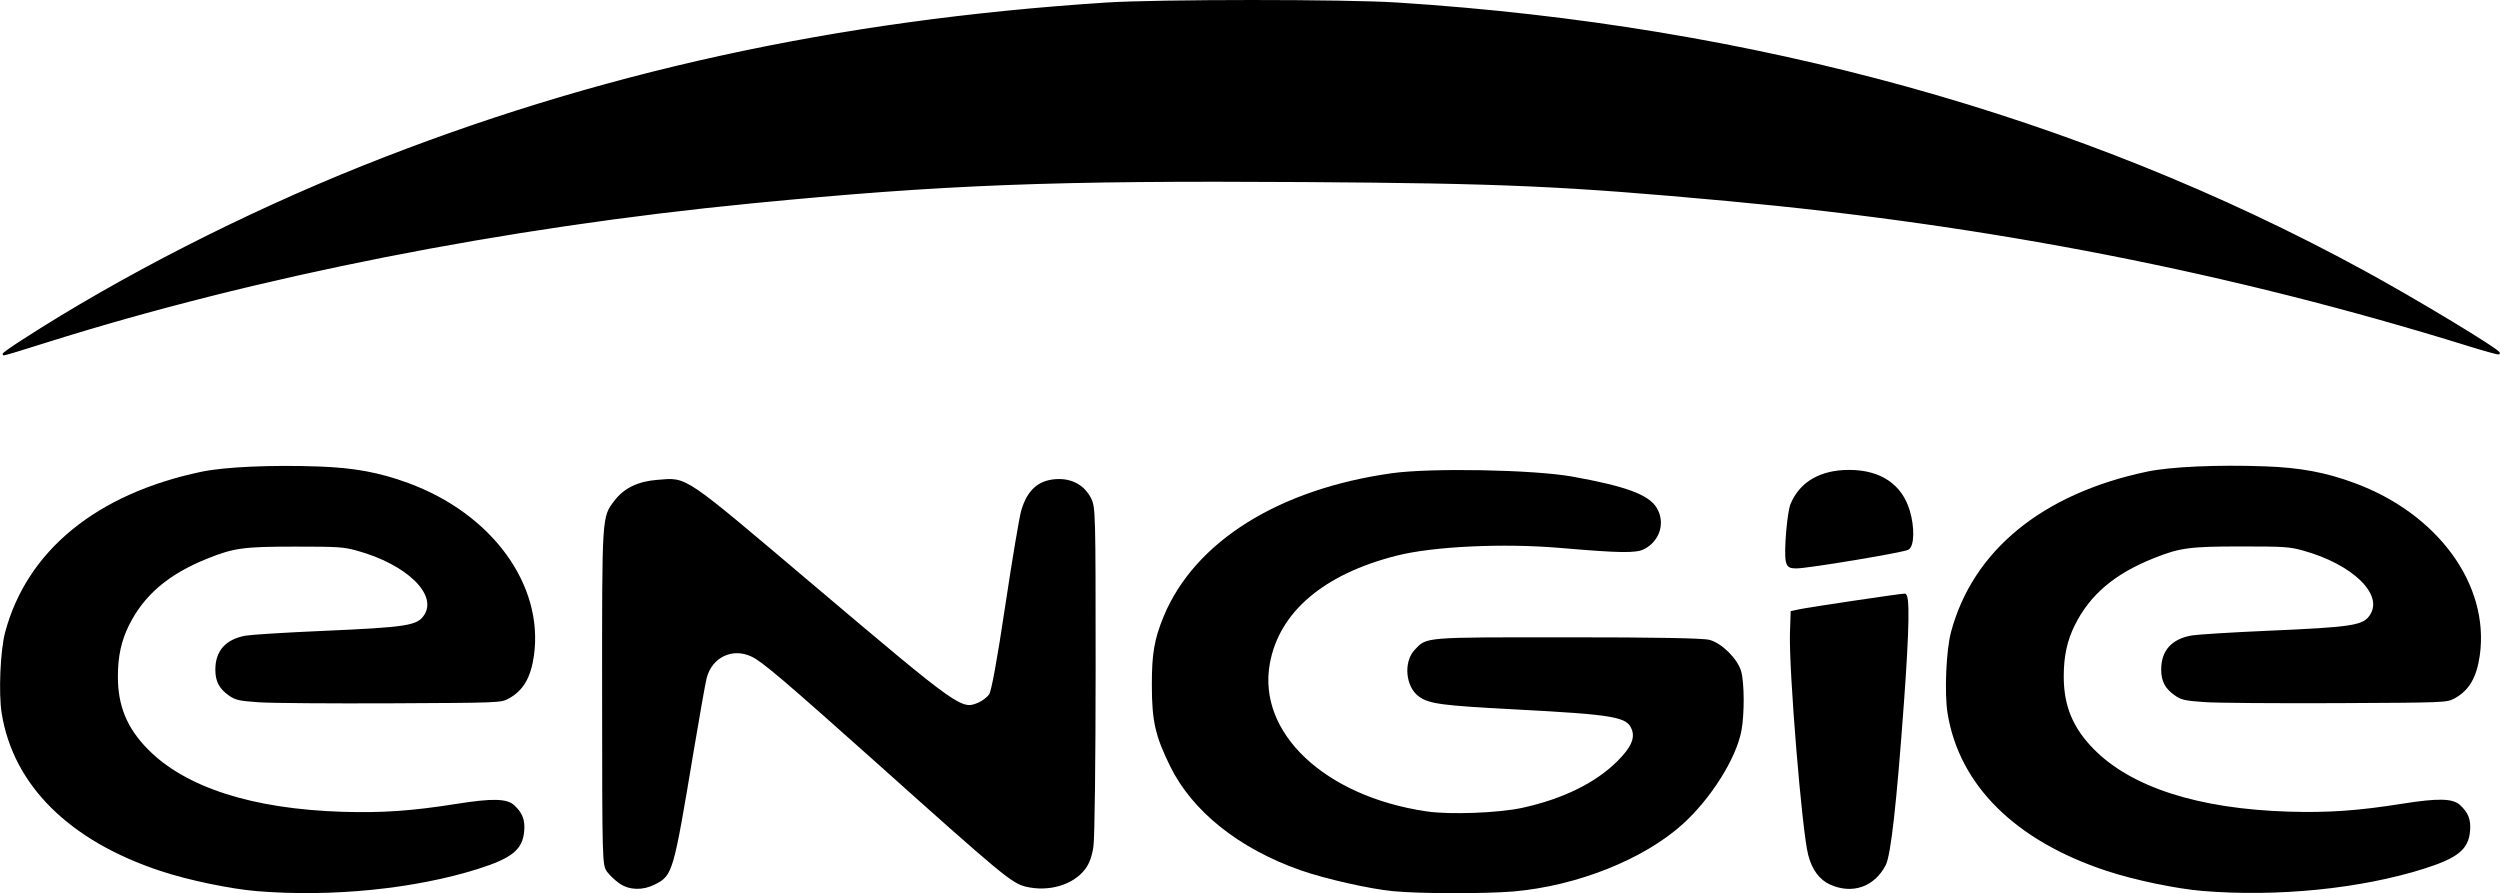
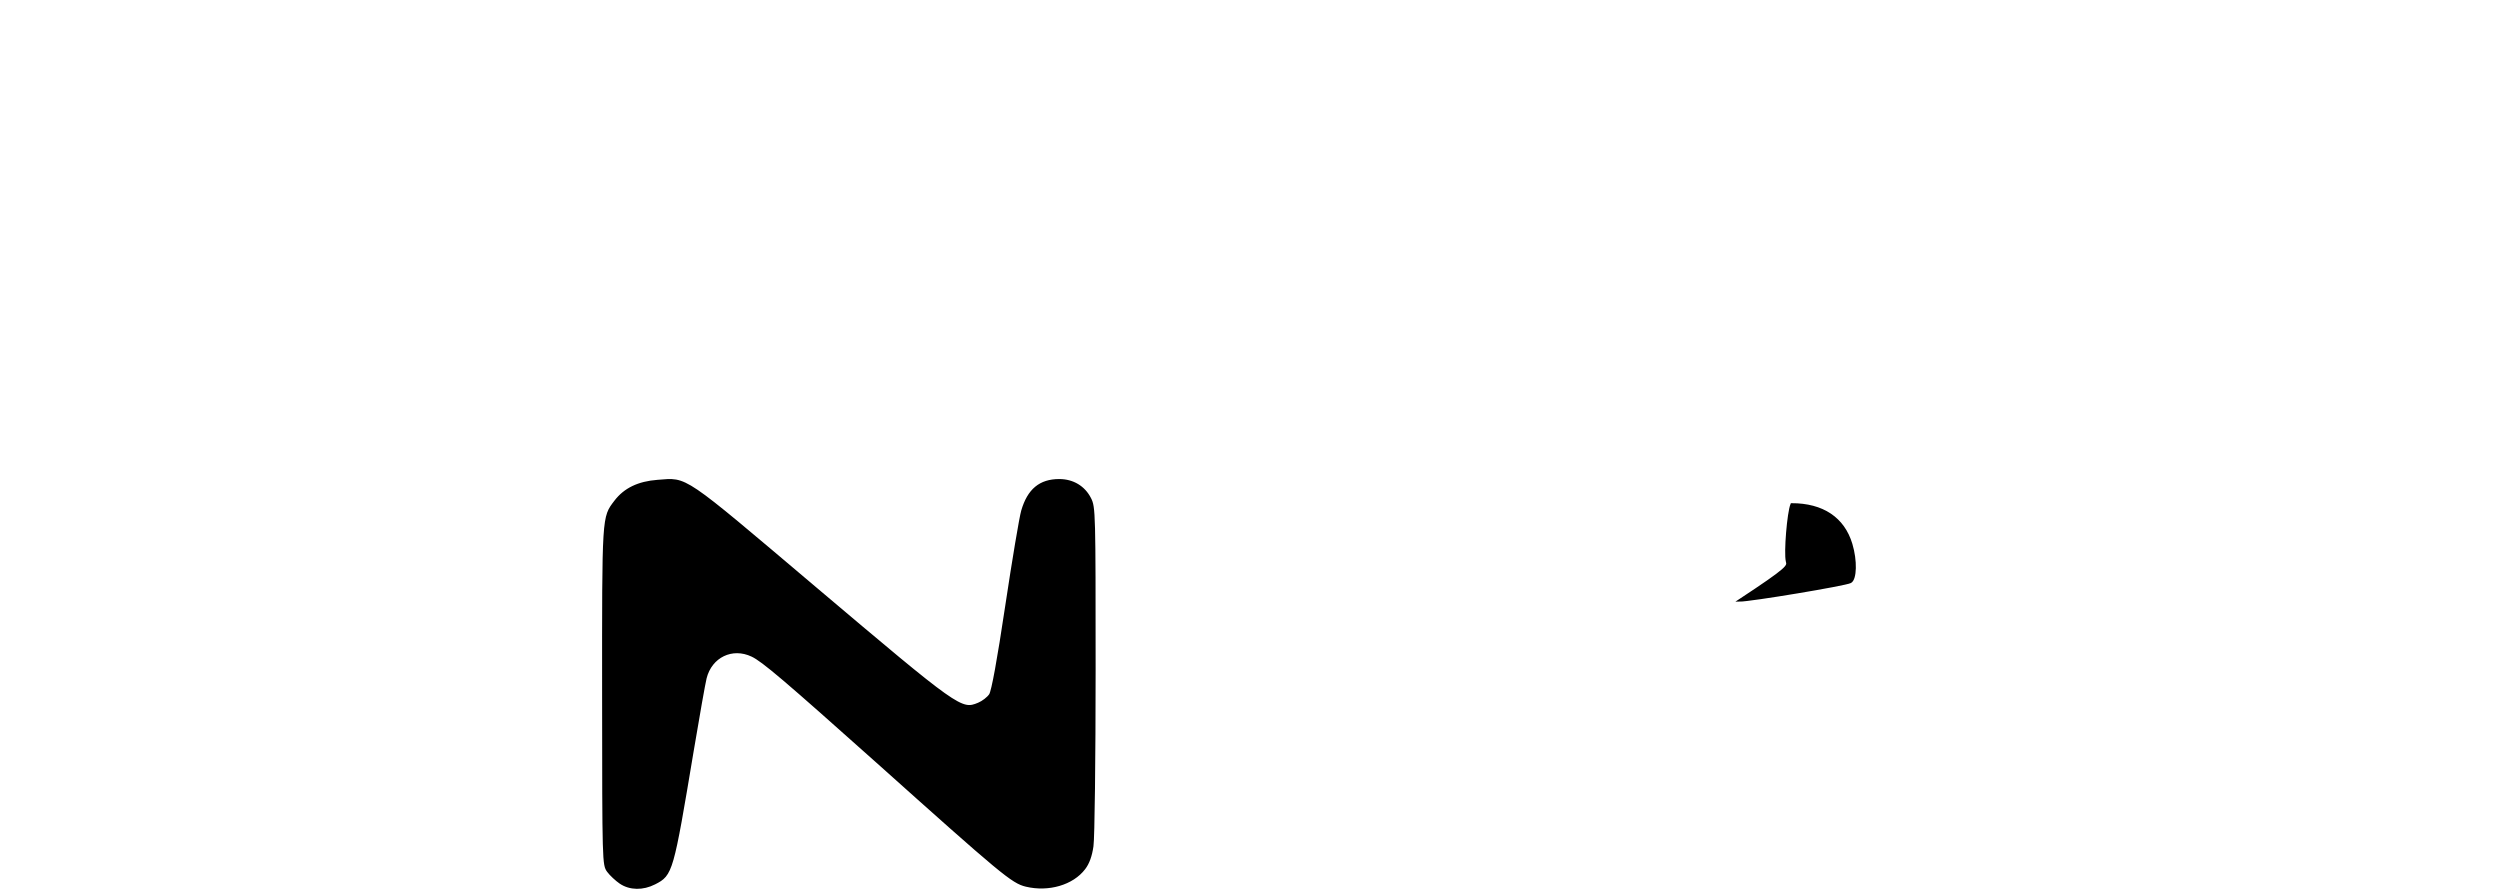
<svg xmlns="http://www.w3.org/2000/svg" xmlns:ns1="http://www.inkscape.org/namespaces/inkscape" xmlns:ns2="http://sodipodi.sourceforge.net/DTD/sodipodi-0.dtd" version="1.1" id="svg2" ns1:version="0.92.4 (5da689c313, 2019-01-14)" ns2:docname="Engie.svg" x="0px" y="0px" viewBox="0 0 2900.4 1036.2" style="enable-background:new 0 0 2900.4 1036.2;" xml:space="preserve">
  <style type="text/css">
	.st0{stroke:#000000;stroke-width:2.657;}
	.st1{stroke:#000000;stroke-width:2.135;}
</style>
  <ns2:namedview bordercolor="#666666" borderopacity="1" fit-margin-bottom="0" fit-margin-left="0" fit-margin-right="0" fit-margin-top="0" gridtolerance="10" guidetolerance="10" id="namedview4" ns1:current-layer="svg2" ns1:cx="1424.5562" ns1:cy="632.51134" ns1:pagecheckerboard="true" ns1:pageopacity="0" ns1:pageshadow="2" ns1:window-height="1001" ns1:window-maximized="1" ns1:window-width="1920" ns1:window-x="-9" ns1:window-y="-9" ns1:zoom="0.35355339" objecttolerance="10" pagecolor="#ffffff" showgrid="false">
	</ns2:namedview>
  <g id="g60" transform="translate(3.07)">
-     <path id="path28-0" ns1:connector-curvature="0" class="st0" d="M23.6,395.2c113.9-73.6,256.9-146.7,395.5-202.1   C688.5,85.5,965.9,24.7,1279.9,4.3c60.6-3.9,277.5-4,338.7,0c413,26.4,790.2,130.9,1119.8,310.4c60.7,33,159.8,92.9,157.5,95.2   c-0.5,0.5-16.4-3.9-35.4-9.8c-275.5-85.5-555.6-140.3-859.4-168.2c-188.1-17.3-259.5-20.5-491.1-22c-291.2-1.9-418.1,3-640.7,24.7   c-288.6,28.2-575.3,84.8-819.7,161.8C24.3,404.5,2.6,411,1.4,411C0.2,410.9,10.2,403.8,23.6,395.2L23.6,395.2z" />
    <path id="path32-1" ns1:connector-curvature="0" class="st0" d="M716.7,1024.1c-4.8-3.3-11.3-9.3-14.3-13.4   c-5.4-7.4-5.5-9.4-5.6-203.2c-0.1-211.3-0.3-206.9,14-225.8c10.9-14.3,26.7-22,49.1-23.7c34.6-2.6,26.5-8.1,181.8,123.3   C1109.3,823,1112,824.9,1132.2,816.5c5.1-2.1,11.1-6.8,13.5-10.4c2.8-4.3,9.3-39.8,18.8-103.2c8-53.2,16.3-102.7,18.5-110.2   c7.1-24.4,20.6-35.6,42.8-35.6c15.8,0,28.8,7.8,35.7,21.4c5.1,9.9,5.2,16.4,5.2,198.3c0,103.4-1.1,195.6-2.5,204.9   c-1.6,11.3-4.7,19.8-9.4,25.9c-13.6,17.9-41.4,26-67.4,19.8c-15.9-3.8-27.6-13.5-173-143.7C907.2,788,882,766.5,869.5,760.6   c-23.1-11-47.8,0.9-54.1,26.1c-1.5,6-8.2,43.8-14.9,83.9c-23.6,141.6-24.3,144.1-44.1,154.2   C742.7,1031.8,727.7,1031.5,716.7,1024.1z" />
-     <path id="path34-1" ns1:connector-curvature="0" class="st0" d="M1613.4,1032.6c-27.9-2.7-78.9-14.3-107.4-24.3   c-71-25-124.8-68-150.3-119.9c-17.2-34.9-21.1-52.2-21.1-93.4c-0.1-36.7,2.8-53.2,13.7-79.6c35.7-86,132.7-146.8,263.8-165.1   c45.1-6.3,163.9-4.1,208.6,3.9c61.7,11.1,88,20.7,97.1,35.6c9.9,16.3,3.7,36.9-13.8,46c-9.2,4.8-27.5,4.5-96.5-1.4   c-66.4-5.7-148-1.9-190.7,9c-85.2,21.6-137.2,66-148,126.4c-14.6,81.1,64.3,155.5,183.3,172.9c27.1,4,83.8,1.8,111.3-4.2   c47.1-10.3,85-28.9,110.5-54.1c16.3-16.1,21.5-27.6,17.5-38.3c-6-15.8-19.3-18.2-138.4-24.5c-83.2-4.4-97.5-6.3-109-14.5   c-15-10.7-17.6-38.6-4.9-52.2c13.7-14.6,8.4-14.2,175.5-14.2c105.3,0,158.3,1,165.5,3c13.9,3.8,31.7,21.7,35.6,35.6   c3.7,13.2,3.8,49,0.3,68c-5.9,31.9-35.1,78.3-67.7,107.8c-45.1,40.7-121.8,71.3-195.3,77.8   C1718.2,1035.7,1645.1,1035.6,1613.4,1032.6L1613.4,1032.6z" />
-     <path id="path36-5" ns1:connector-curvature="0" class="st0" d="M2120.6,1025c-11.9-5.4-20.3-16.8-24.6-33.5   c-7.2-27.6-22.4-213.3-21.1-256.7l0.8-24.7l9.3-2c10.8-2.3,116.8-18.1,121.6-18.1c4.8,0,4.1,39.2-2.1,124.9   c-8.5,117.1-15.2,176.8-21,188.1C2170.8,1027.7,2145.8,1036.4,2120.6,1025z" />
-     <path id="path38-4" ns1:connector-curvature="0" class="st0" d="M2070.1,651.2c-2.4-9.8,1.4-56.5,5.4-66.1   c10.5-25.1,33.8-38.6,66.6-38.6c36,0,60.2,16.2,69.2,46.3c5.7,19,5.2,40.5-1,43.8c-6,3.2-115.8,21.5-129,21.5   C2073.3,658.1,2071.5,657,2070.1,651.2z" />
+     <path id="path38-4" ns1:connector-curvature="0" class="st0" d="M2070.1,651.2c-2.4-9.8,1.4-56.5,5.4-66.1   c36,0,60.2,16.2,69.2,46.3c5.7,19,5.2,40.5-1,43.8c-6,3.2-115.8,21.5-129,21.5   C2073.3,658.1,2071.5,657,2070.1,651.2z" />
  </g>
-   <path id="path38-1" ns1:connector-curvature="0" class="st1" d="M298.1,1032.8c-30.5-2.5-79.5-12.7-111.4-23.3  C81.1,974.6,16.4,910.5,3,827.3c-3.7-23.1-1.6-72.6,4-93.5c25.2-94.2,105.5-159.9,226.7-185.4c27-5.7,81.2-8.1,136.7-6.1  c40.5,1.5,69.4,6.8,102.9,19.1c96.7,35.5,156.5,117.5,145.1,199c-3.6,25.4-12.3,40.3-29.1,49.3c-8.4,4.5-10.2,4.6-135.9,5.2  c-70,0.3-138.9-0.2-153.1-1.2c-22.7-1.6-26.7-2.5-33.9-7.5c-11.2-7.8-15.5-15.9-15.5-29.3c0-21.3,11.6-34.3,34.3-38.4  c6.4-1.1,45.7-3.6,87.3-5.4c100.9-4.4,112.1-6.2,120.5-19c16.2-24.7-20.5-60.3-78.7-76.3c-15.5-4.3-22.1-4.7-71.5-4.7  c-60,0-71.6,1.5-102.2,13.8c-45.6,18.2-74.4,42.7-92,78.2c-8.9,17.9-12.9,36.4-12.9,59.5c-0.1,34.5,10.6,60.5,34.9,85.2  c43.8,44.7,121.8,69.8,226.7,73.1c45.9,1.4,80.8-1,132.4-9.2c41.5-6.6,58.1-6.2,66.3,1.4c9.2,8.6,12.2,16.4,11.1,28.9  c-1.7,21-13.6,30.6-52.9,43.1C480.8,1030.2,384.9,1039.9,298.1,1032.8L298.1,1032.8z" />
-   <path id="path38-1-8" ns1:connector-curvature="0" class="st1" d="M2555.6,1032.6c-30.5-2.5-79.5-12.7-111.4-23.3  c-105.6-34.9-170.3-99-183.7-182.2c-3.7-23.1-1.6-72.6,4-93.5c25.2-94.2,105.5-159.9,226.7-185.4c27-5.7,81.2-8.1,136.7-6.1  c40.5,1.5,69.4,6.8,102.9,19.1c96.7,35.5,156.5,117.5,145.1,199c-3.6,25.4-12.3,40.3-29.1,49.3c-8.4,4.5-10.2,4.6-135.9,5.2  c-70,0.3-138.9-0.2-153.1-1.2c-22.7-1.6-26.7-2.5-33.9-7.5c-11.2-7.8-15.5-15.9-15.5-29.3c0-21.3,11.6-34.3,34.3-38.4  c6.4-1.1,45.7-3.6,87.3-5.4c100.9-4.4,112.1-6.2,120.5-19c16.2-24.7-20.5-60.3-78.7-76.3c-15.5-4.3-22.1-4.7-71.5-4.7  c-60,0-71.6,1.5-102.2,13.8c-45.6,18.2-74.4,42.7-92,78.2c-8.9,17.9-12.9,36.4-12.9,59.5c-0.1,34.5,10.6,60.5,34.9,85.2  c43.8,44.7,121.8,69.8,226.7,73.1c45.9,1.4,80.8-1,132.4-9.2c41.5-6.6,58.1-6.2,66.3,1.4c9.2,8.6,12.2,16.4,11.1,28.9  c-1.7,21-13.6,30.6-52.9,43.1C2738.4,1030,2642.5,1039.7,2555.6,1032.6L2555.6,1032.6z" />
</svg>